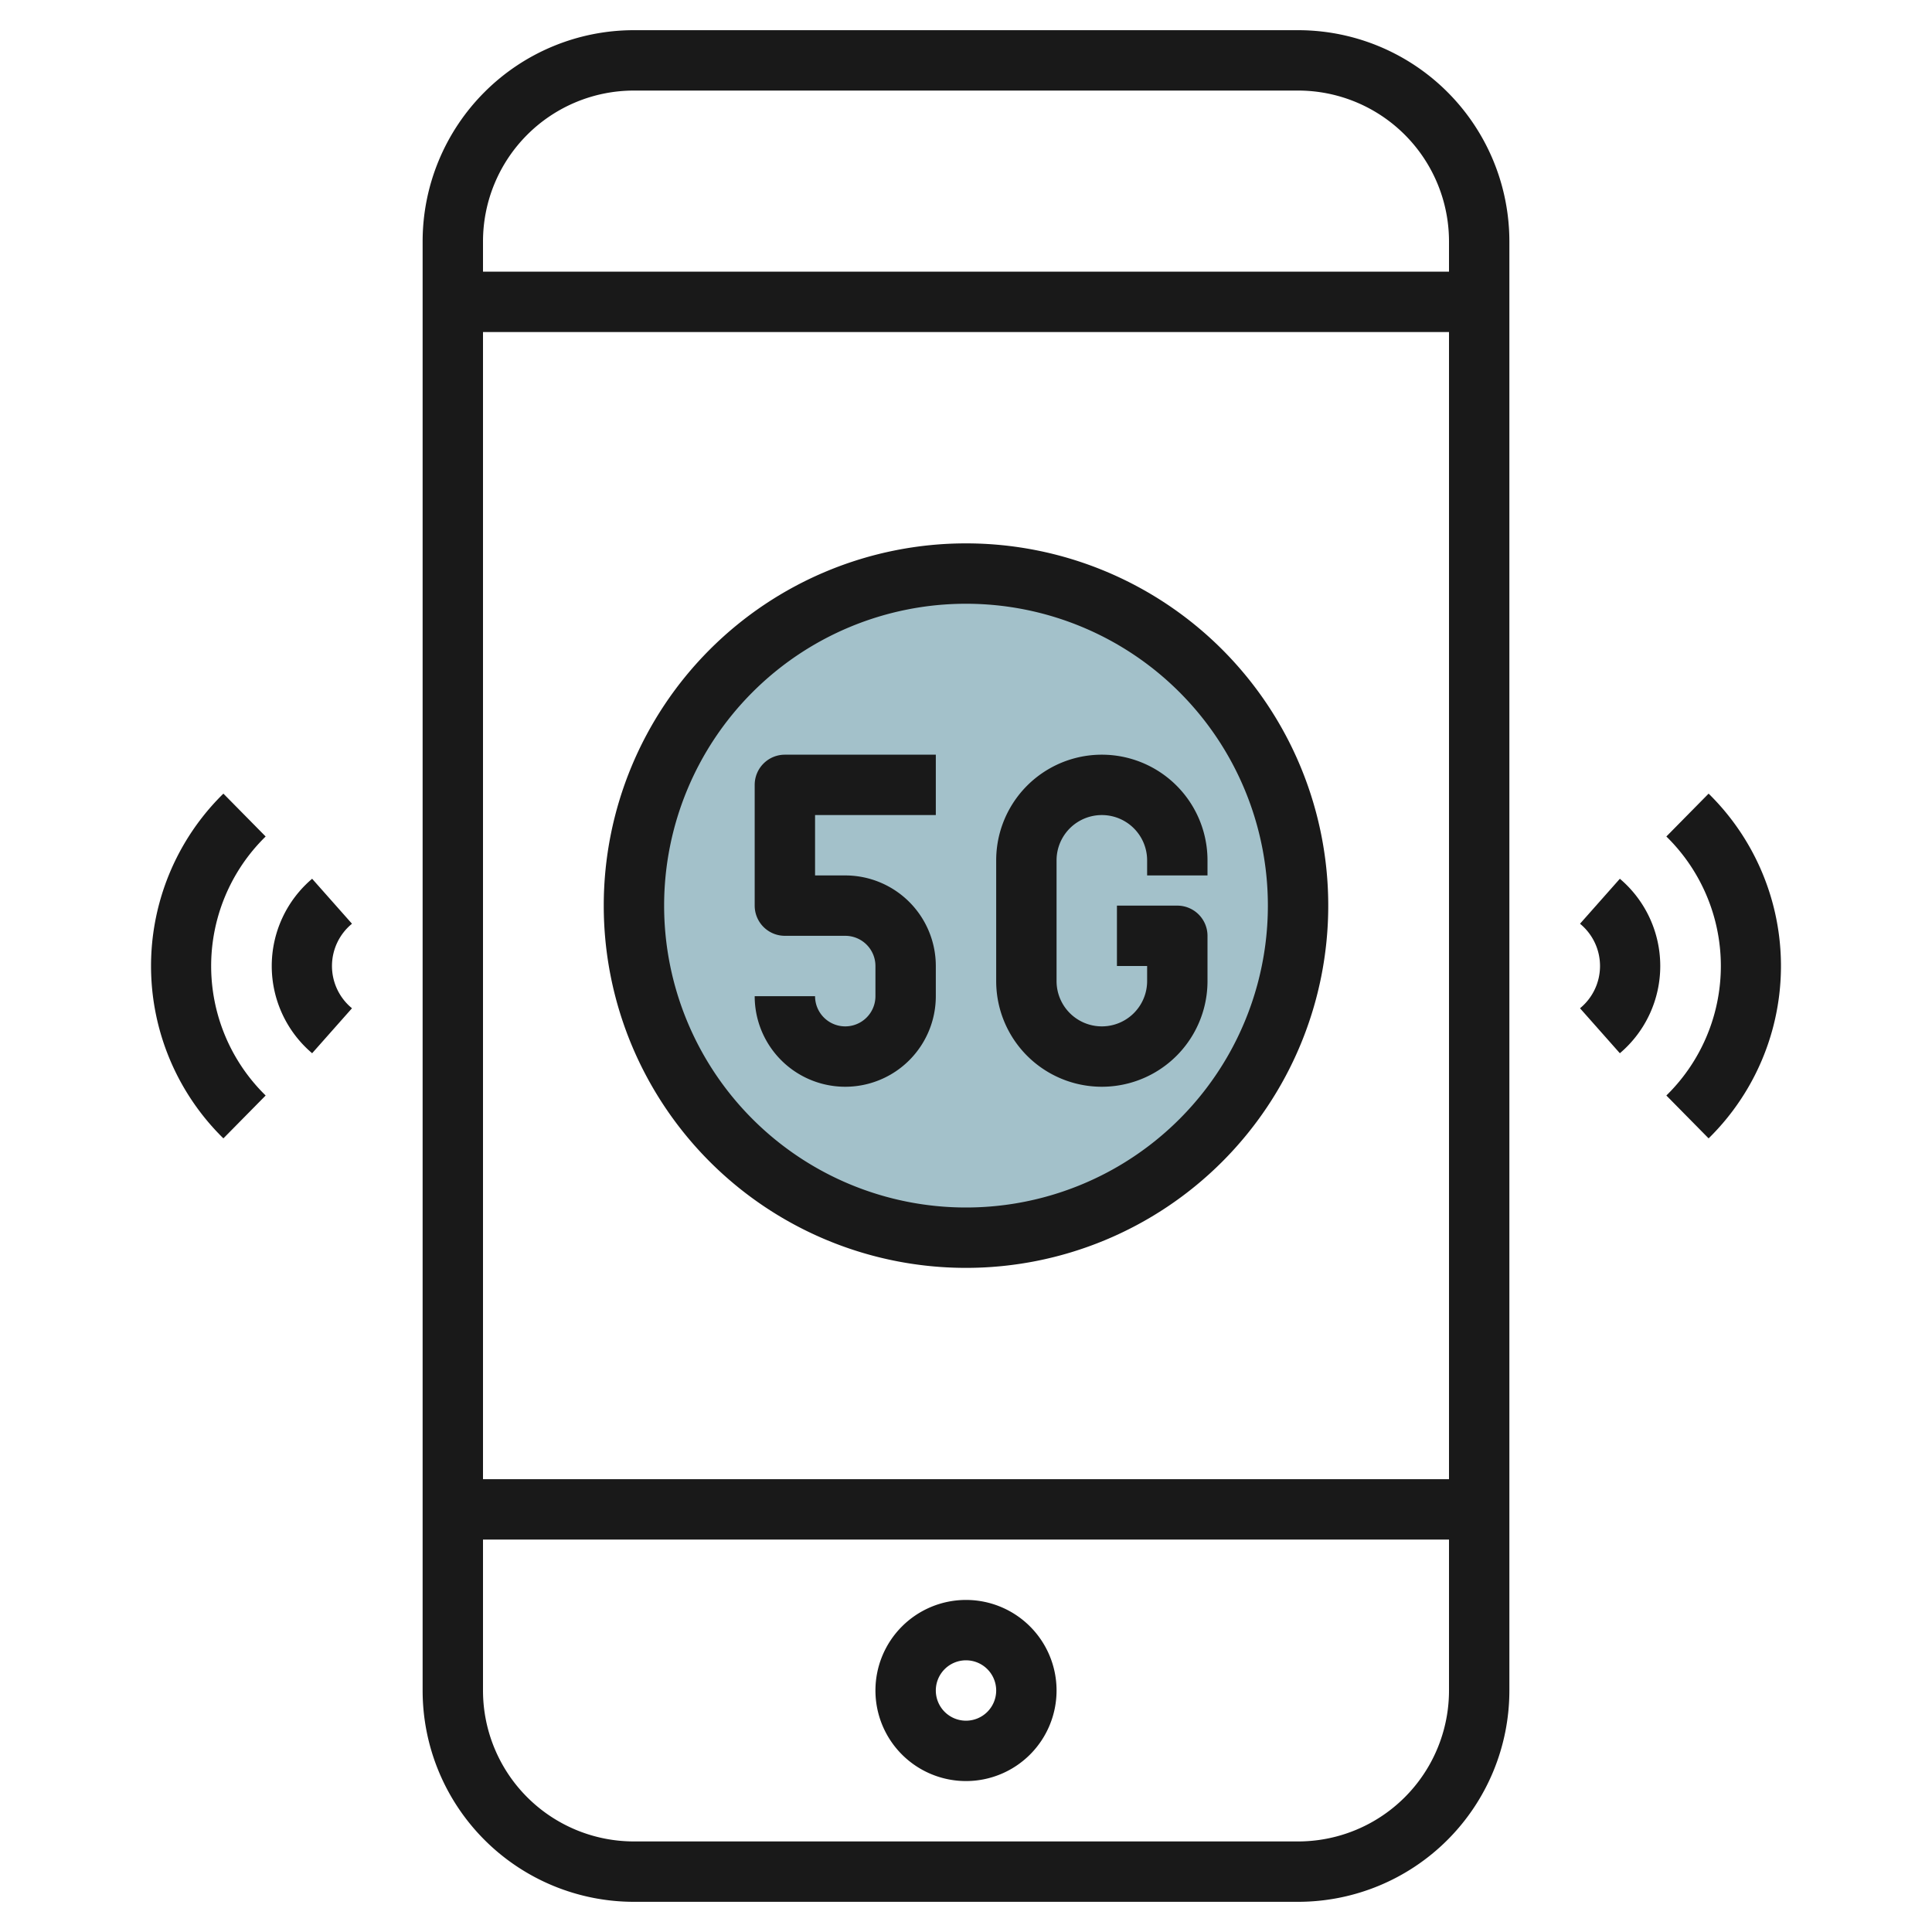
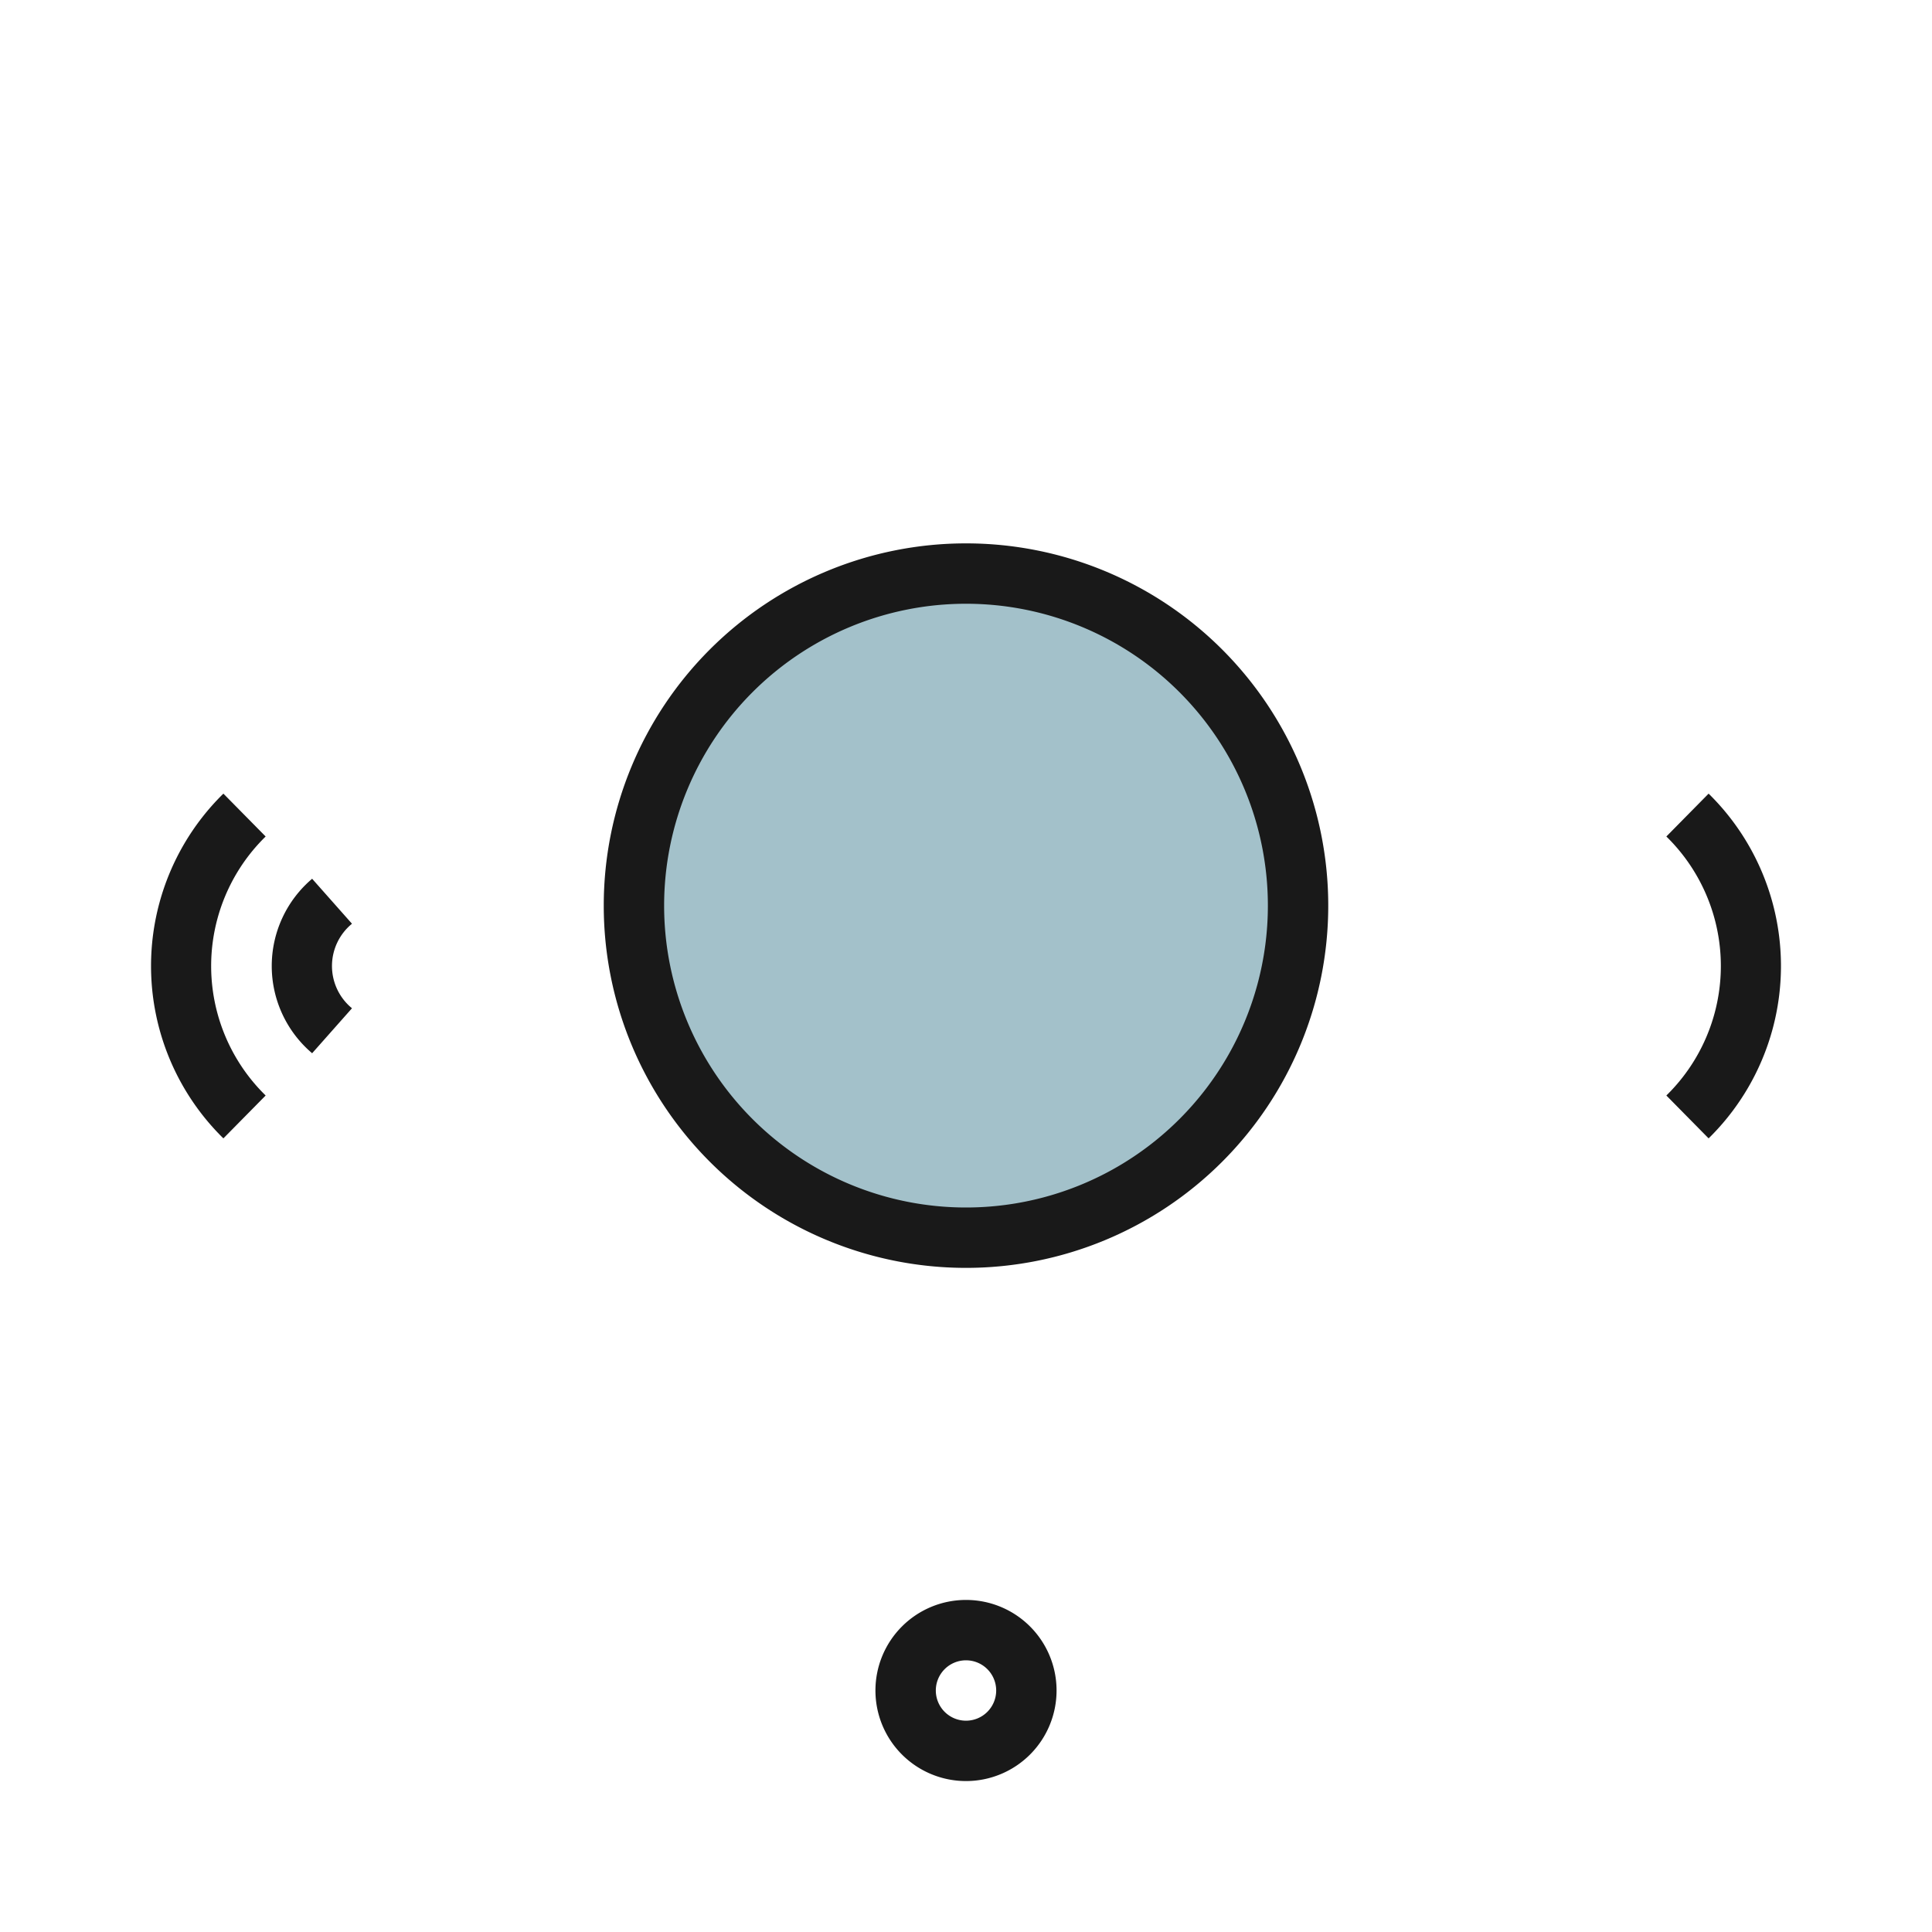
<svg xmlns="http://www.w3.org/2000/svg" height="512" viewBox="0 0 64 64" width="512">
  <g id="Layer_5" data-name="Layer 5">
    <circle cx="32" cy="30" fill="#a3c1ca" r="11" />
    <g fill="#191919">
-       <path d="m43 1h-22a7 7 0 0 0 -7 7v48a7 7 0 0 0 7 7h22a7 7 0 0 0 7-7v-48a7 7 0 0 0 -7-7zm-27 10h32v38h-32zm27 50h-22a5 5 0 0 1 -5-5v-5h32v5a5 5 0 0 1 -5 5zm5-52h-32v-1a5 5 0 0 1 5-5h22a5 5 0 0 1 5 5z" />
      <path d="m32 53a3 3 0 1 0 3 3 3 3 0 0 0 -3-3zm0 4a1 1 0 1 1 1-1 1 1 0 0 1 -1 1z" />
-       <path d="m25 26v4a1 1 0 0 0 1 1h2a1 1 0 0 1 1 1v1a1 1 0 0 1 -2 0h-2a3 3 0 0 0 6 0v-1a3 3 0 0 0 -3-3h-1v-2h4v-2h-5a1 1 0 0 0 -1 1z" />
-       <path d="m40 29v-.5a3.5 3.5 0 0 0 -7 0v4a3.5 3.5 0 0 0 7 0v-1.5a1 1 0 0 0 -1-1h-2v2h1v.5a1.5 1.5 0 0 1 -3 0v-4a1.5 1.5 0 0 1 3 0v.5z" />
      <path d="m32 18a12 12 0 1 0 12 12 12 12 0 0 0 -12-12zm0 22a10 10 0 1 1 10-10 10 10 0 0 1 -10 10z" />
-       <path d="m52.34 30.6a1.81 1.81 0 0 1 0 2.8l1.32 1.49a3.79 3.79 0 0 0 0-5.78z" />
      <path d="m56.6 26.29-1.4 1.42a6 6 0 0 1 0 8.58l1.4 1.42a8 8 0 0 0 0-11.42z" />
      <path d="m10.34 29.11a3.79 3.79 0 0 0 0 5.78l1.32-1.49a1.81 1.81 0 0 1 0-2.8z" />
      <path d="m7.4 26.29a8 8 0 0 0 0 11.42l1.4-1.42a6 6 0 0 1 0-8.58z" />
    </g>
  </g>
</svg>